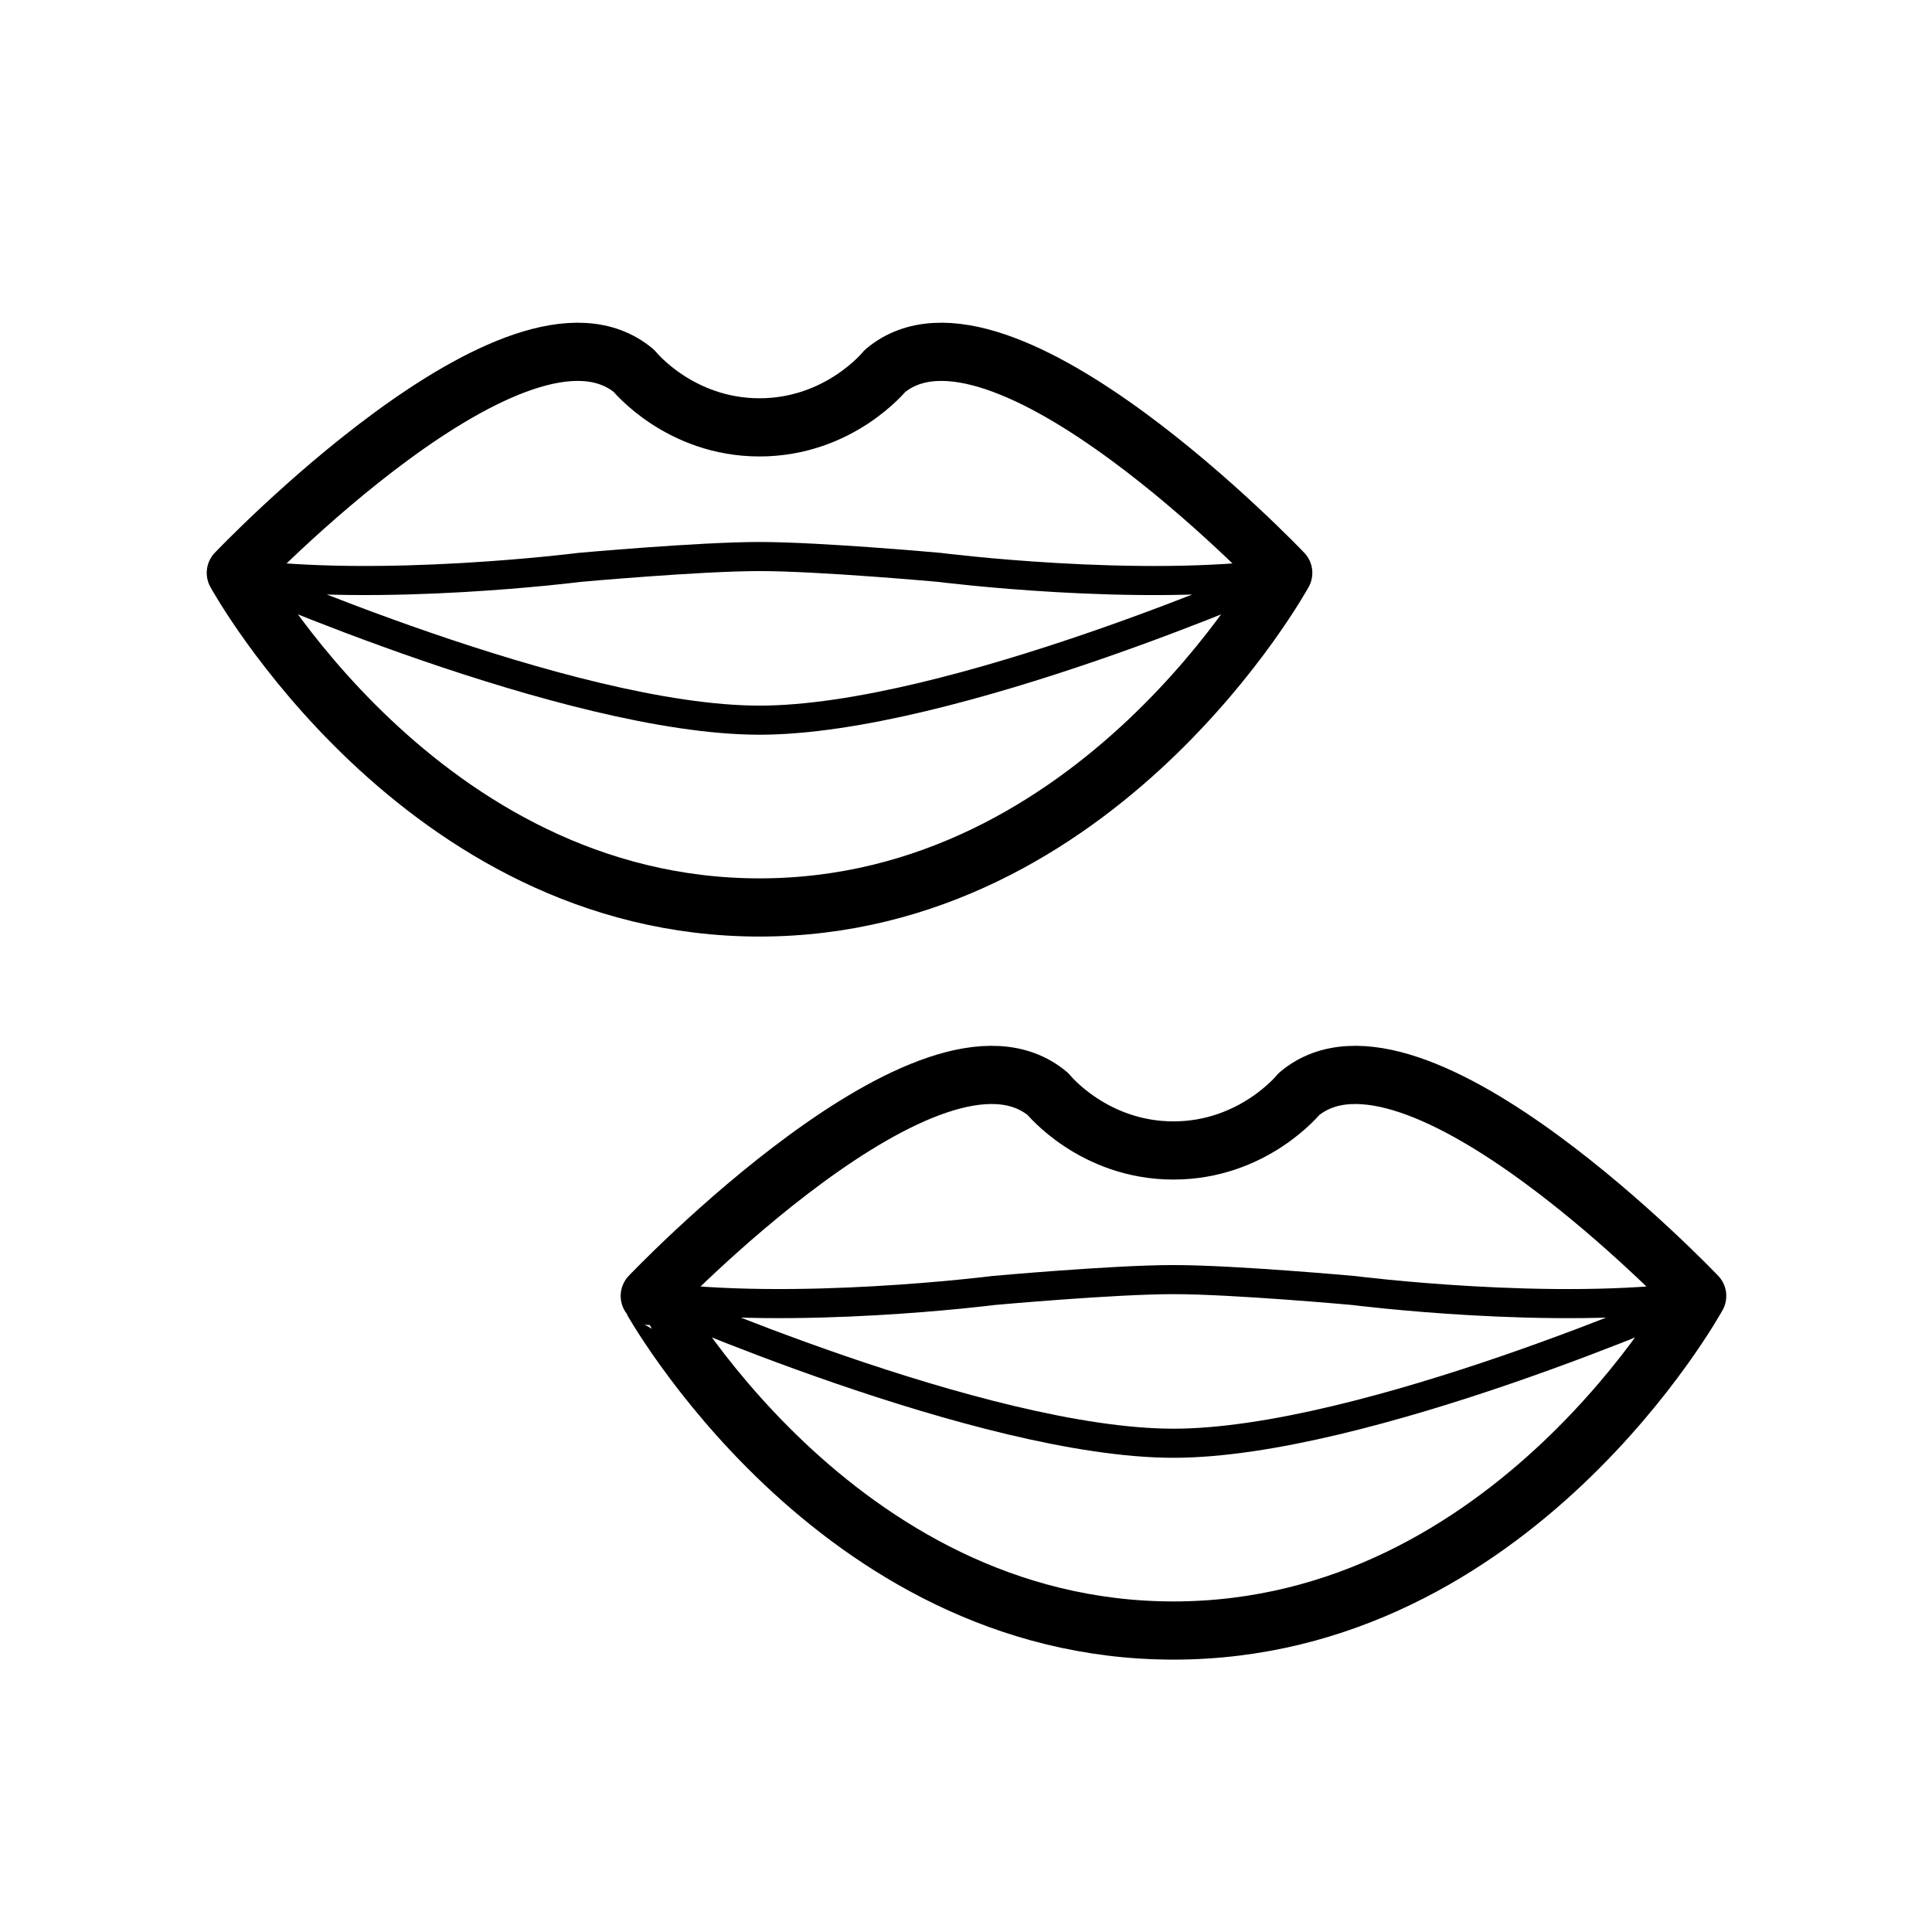
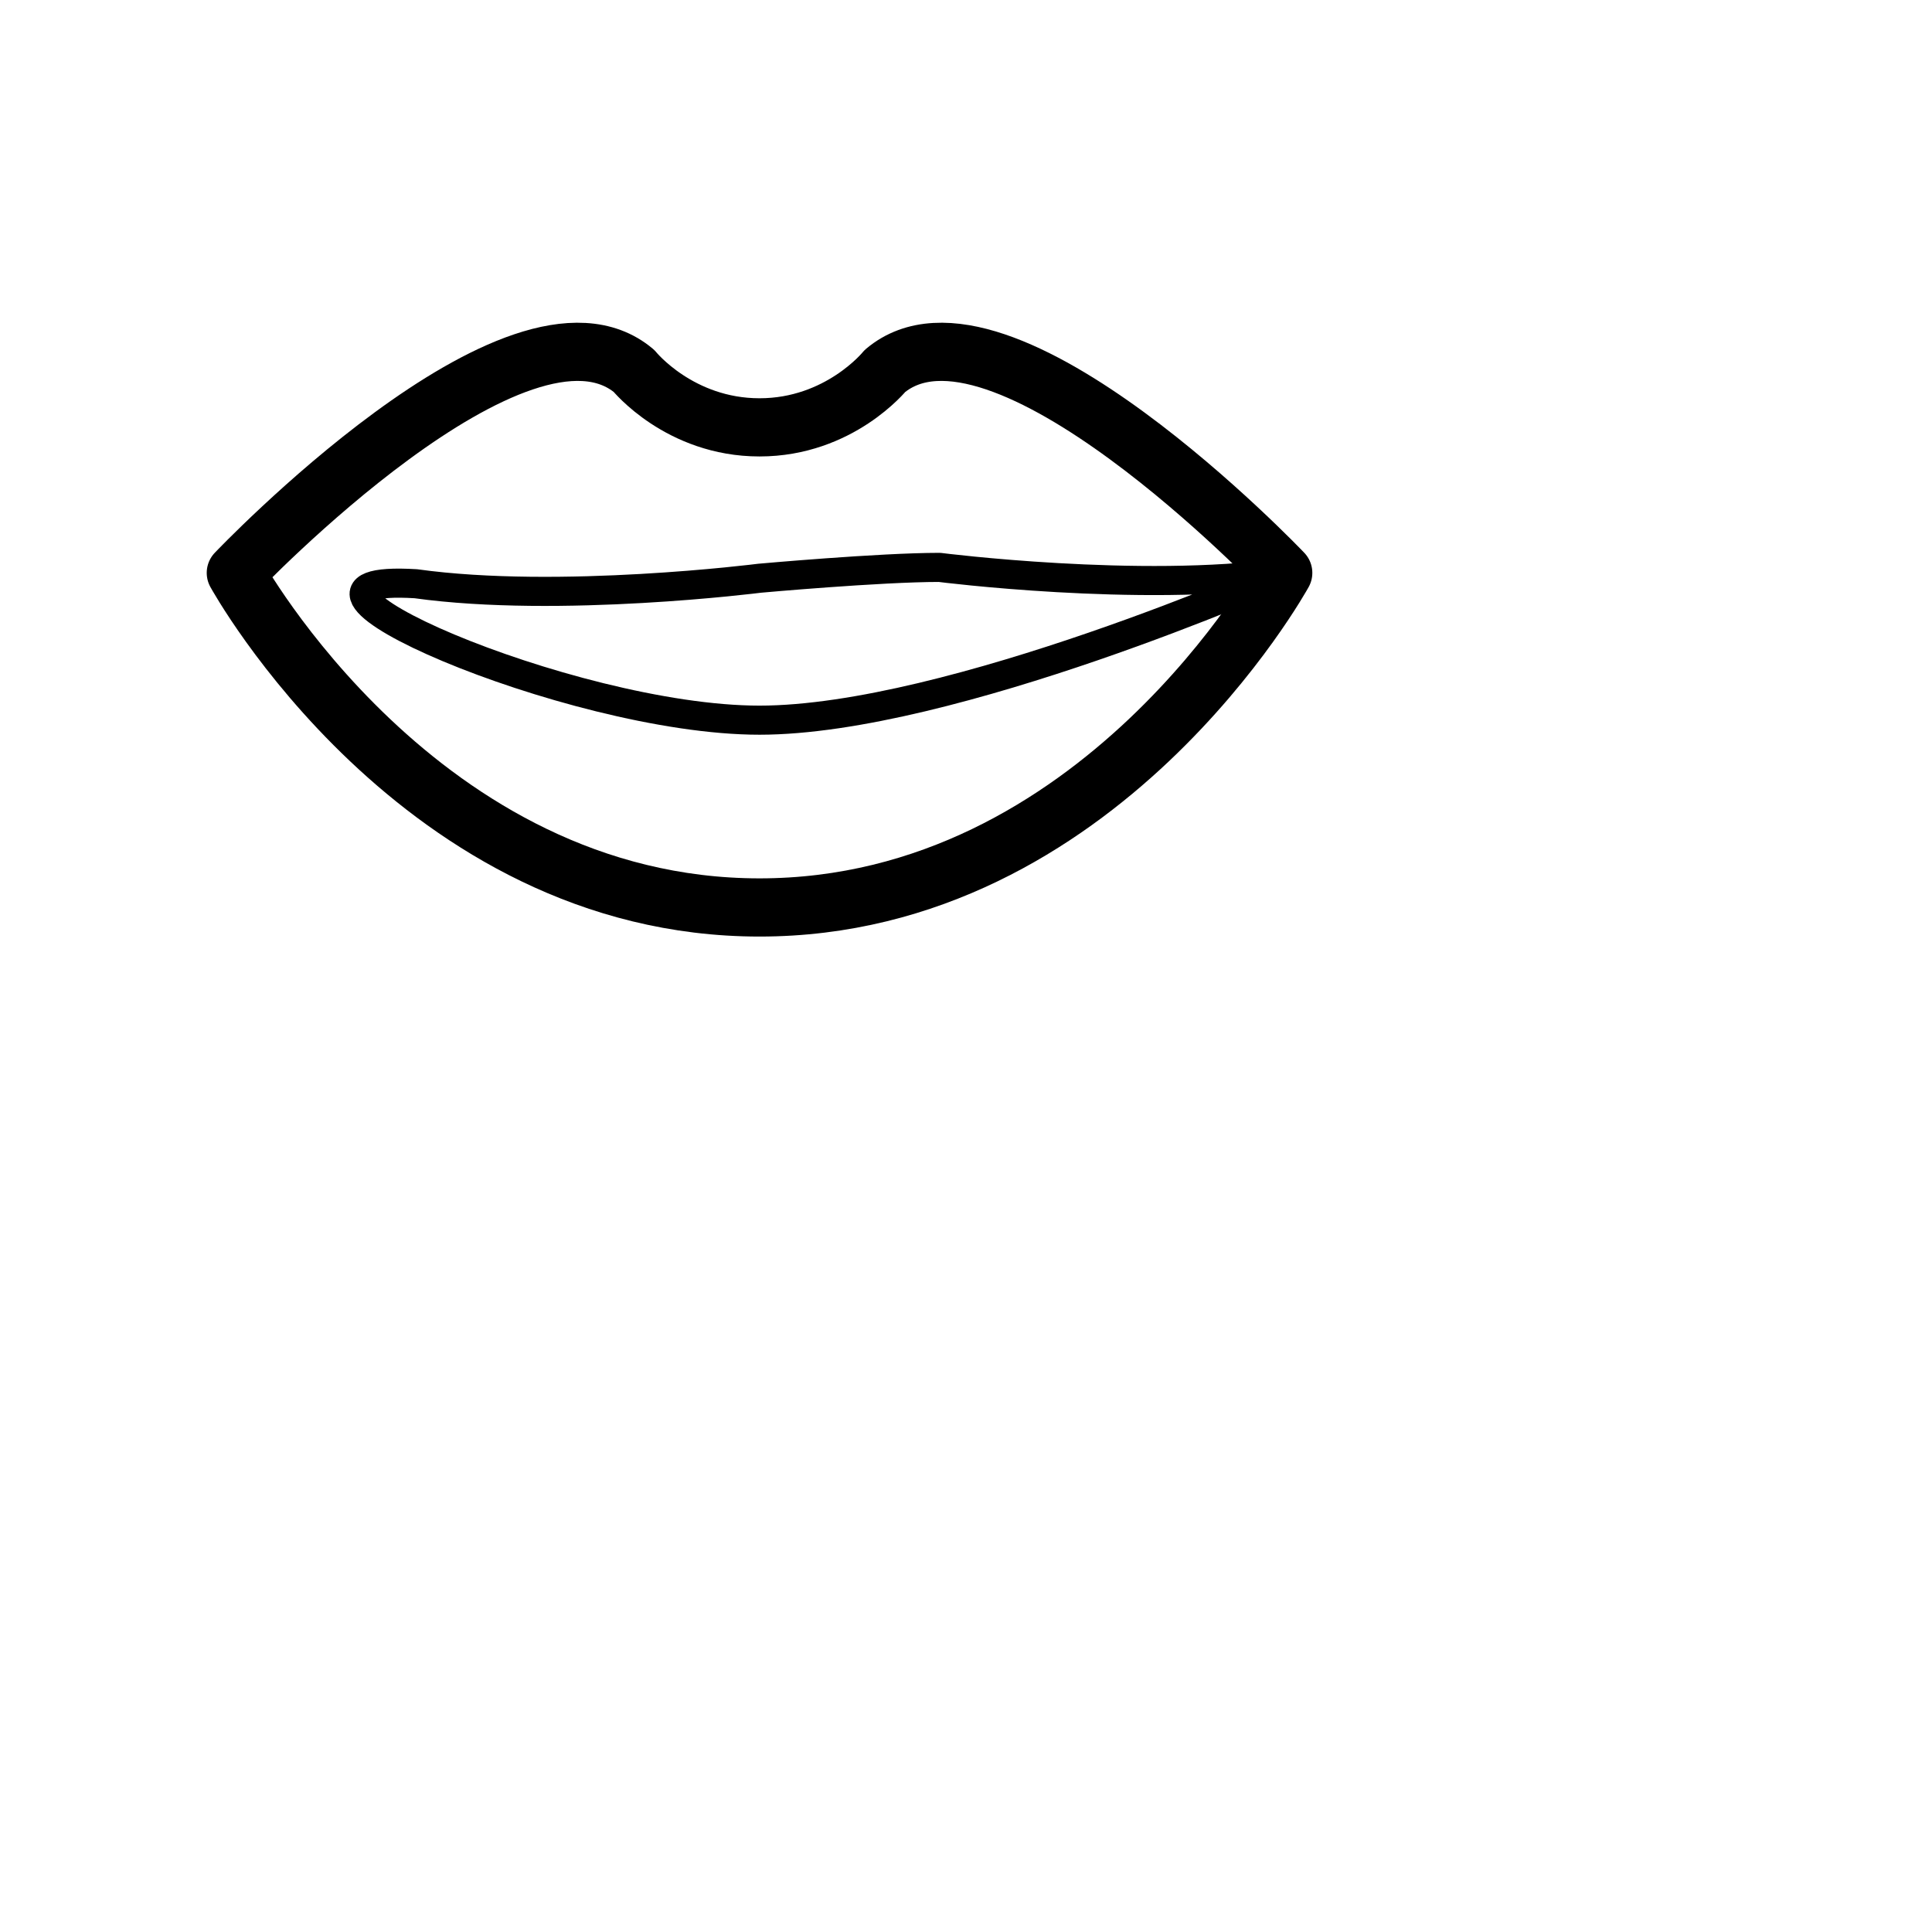
<svg xmlns="http://www.w3.org/2000/svg" version="1.1" width="50" height="50" viewBox="0 0 50 50" xml:space="preserve">
  <g transform="translate(-200,-850)">
    <path d="M219.656,873.485    c8.801,0,13.554-8.659,13.554-8.659s-7.342-7.718-10.308-5.225c0,0-1.176,1.459-3.246,1.459s-3.247-1.459-3.247-1.459    c-2.966-2.493-10.306,5.225-10.306,5.225S210.855,873.485,219.656,873.485z" fill="none" stroke="#000000" stroke-linecap="square" stroke-linejoin="round" stroke-width="1.506" />
-     <path d="M219.656,868.638    c4.941,0,13.554-3.812,13.554-3.812c-3.718,0.518-8.896-0.142-8.896-0.142s-3.104-0.281-4.658-0.281    c-1.553,0-4.658,0.281-4.658,0.281s-5.178,0.659-8.895,0.142C206.104,864.826,214.716,868.638,219.656,868.638z" fill="none" stroke="#000000" stroke-linecap="square" stroke-linejoin="round" stroke-width="0.753" />
-     <path d="M230.369,892.198    c8.801,0,13.554-8.659,13.554-8.659s-7.342-7.718-10.307-5.224c0,0-1.177,1.459-3.247,1.459s-3.247-1.459-3.247-1.459    c-2.965-2.494-10.306,5.224-10.306,5.224S221.568,892.198,230.369,892.198z" fill="none" stroke="#000000" stroke-linecap="square" stroke-linejoin="round" stroke-width="1.506" />
-     <path d="M230.369,887.351    c4.941,0,13.554-3.812,13.554-3.812c-3.718,0.518-8.896-0.141-8.896-0.141s-3.104-0.282-4.658-0.282    c-1.553,0-4.658,0.282-4.658,0.282s-5.177,0.658-8.895,0.141C216.816,883.539,225.43,887.351,230.369,887.351z" fill="none" stroke="#000000" stroke-linecap="square" stroke-linejoin="round" stroke-width="0.753" />
+     <path d="M219.656,868.638    c4.941,0,13.554-3.812,13.554-3.812c-3.718,0.518-8.896-0.142-8.896-0.142c-1.553,0-4.658,0.281-4.658,0.281s-5.178,0.659-8.895,0.142C206.104,864.826,214.716,868.638,219.656,868.638z" fill="none" stroke="#000000" stroke-linecap="square" stroke-linejoin="round" stroke-width="0.753" />
  </g>
</svg>